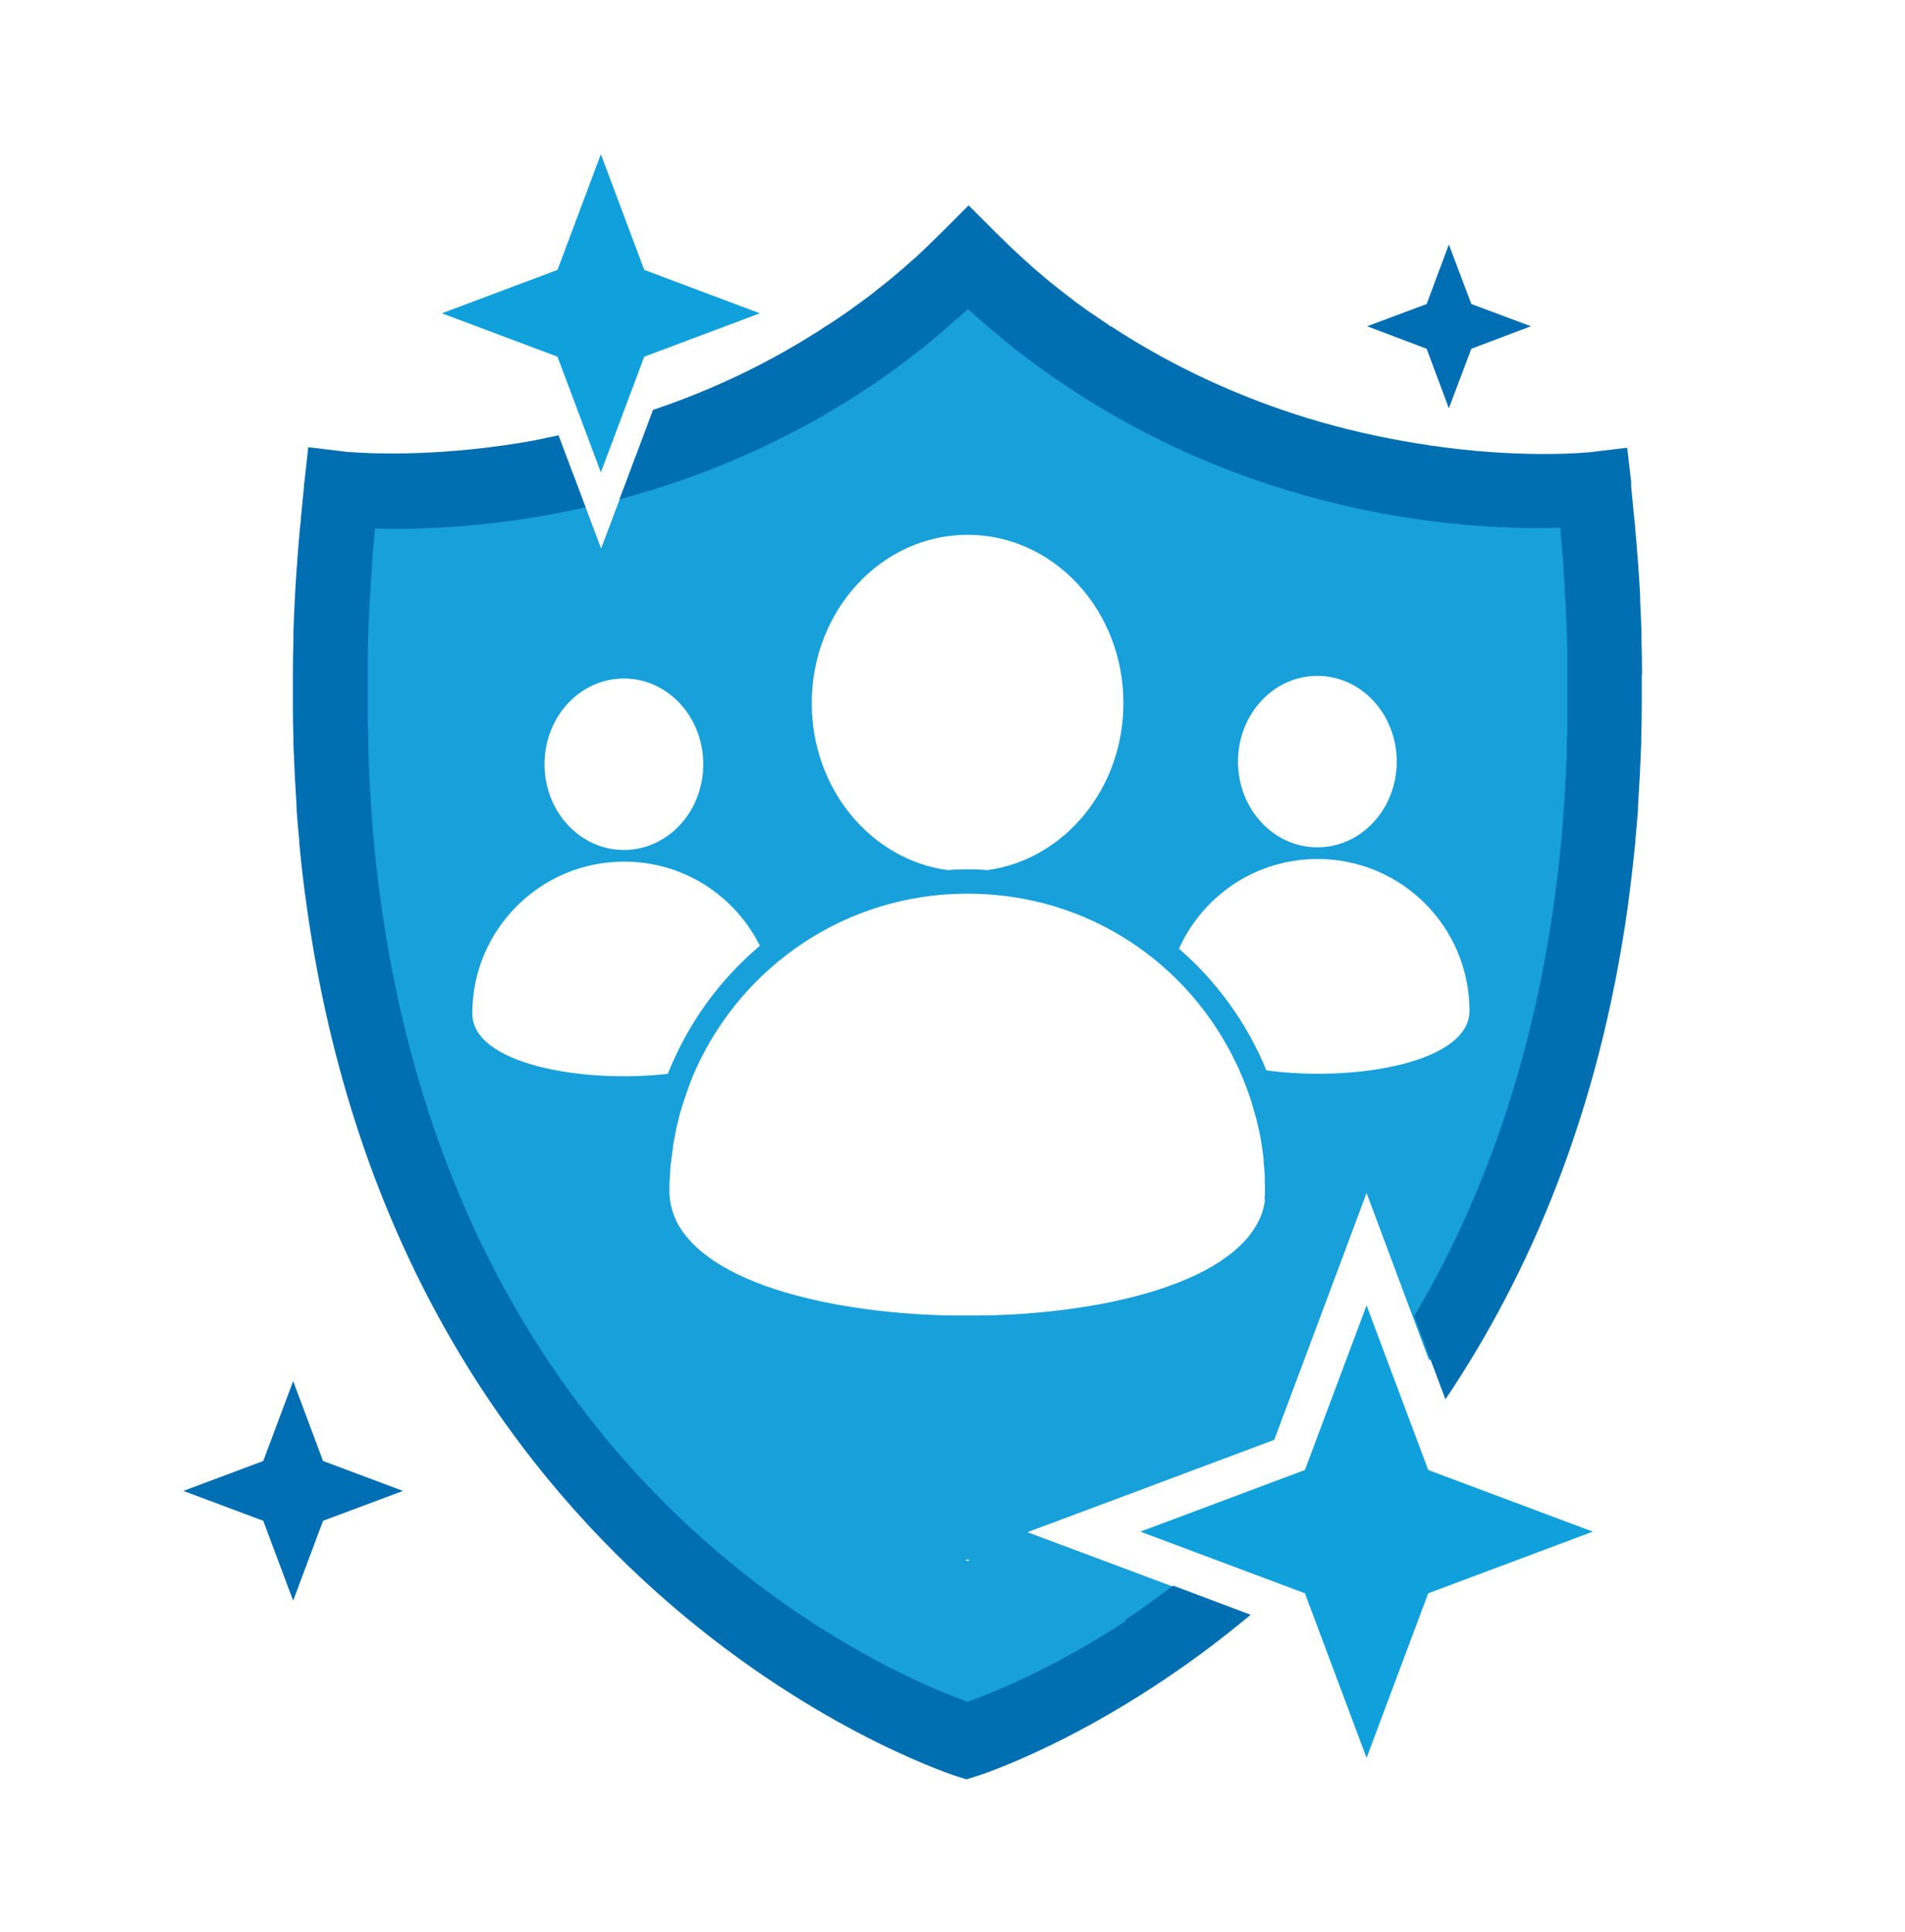
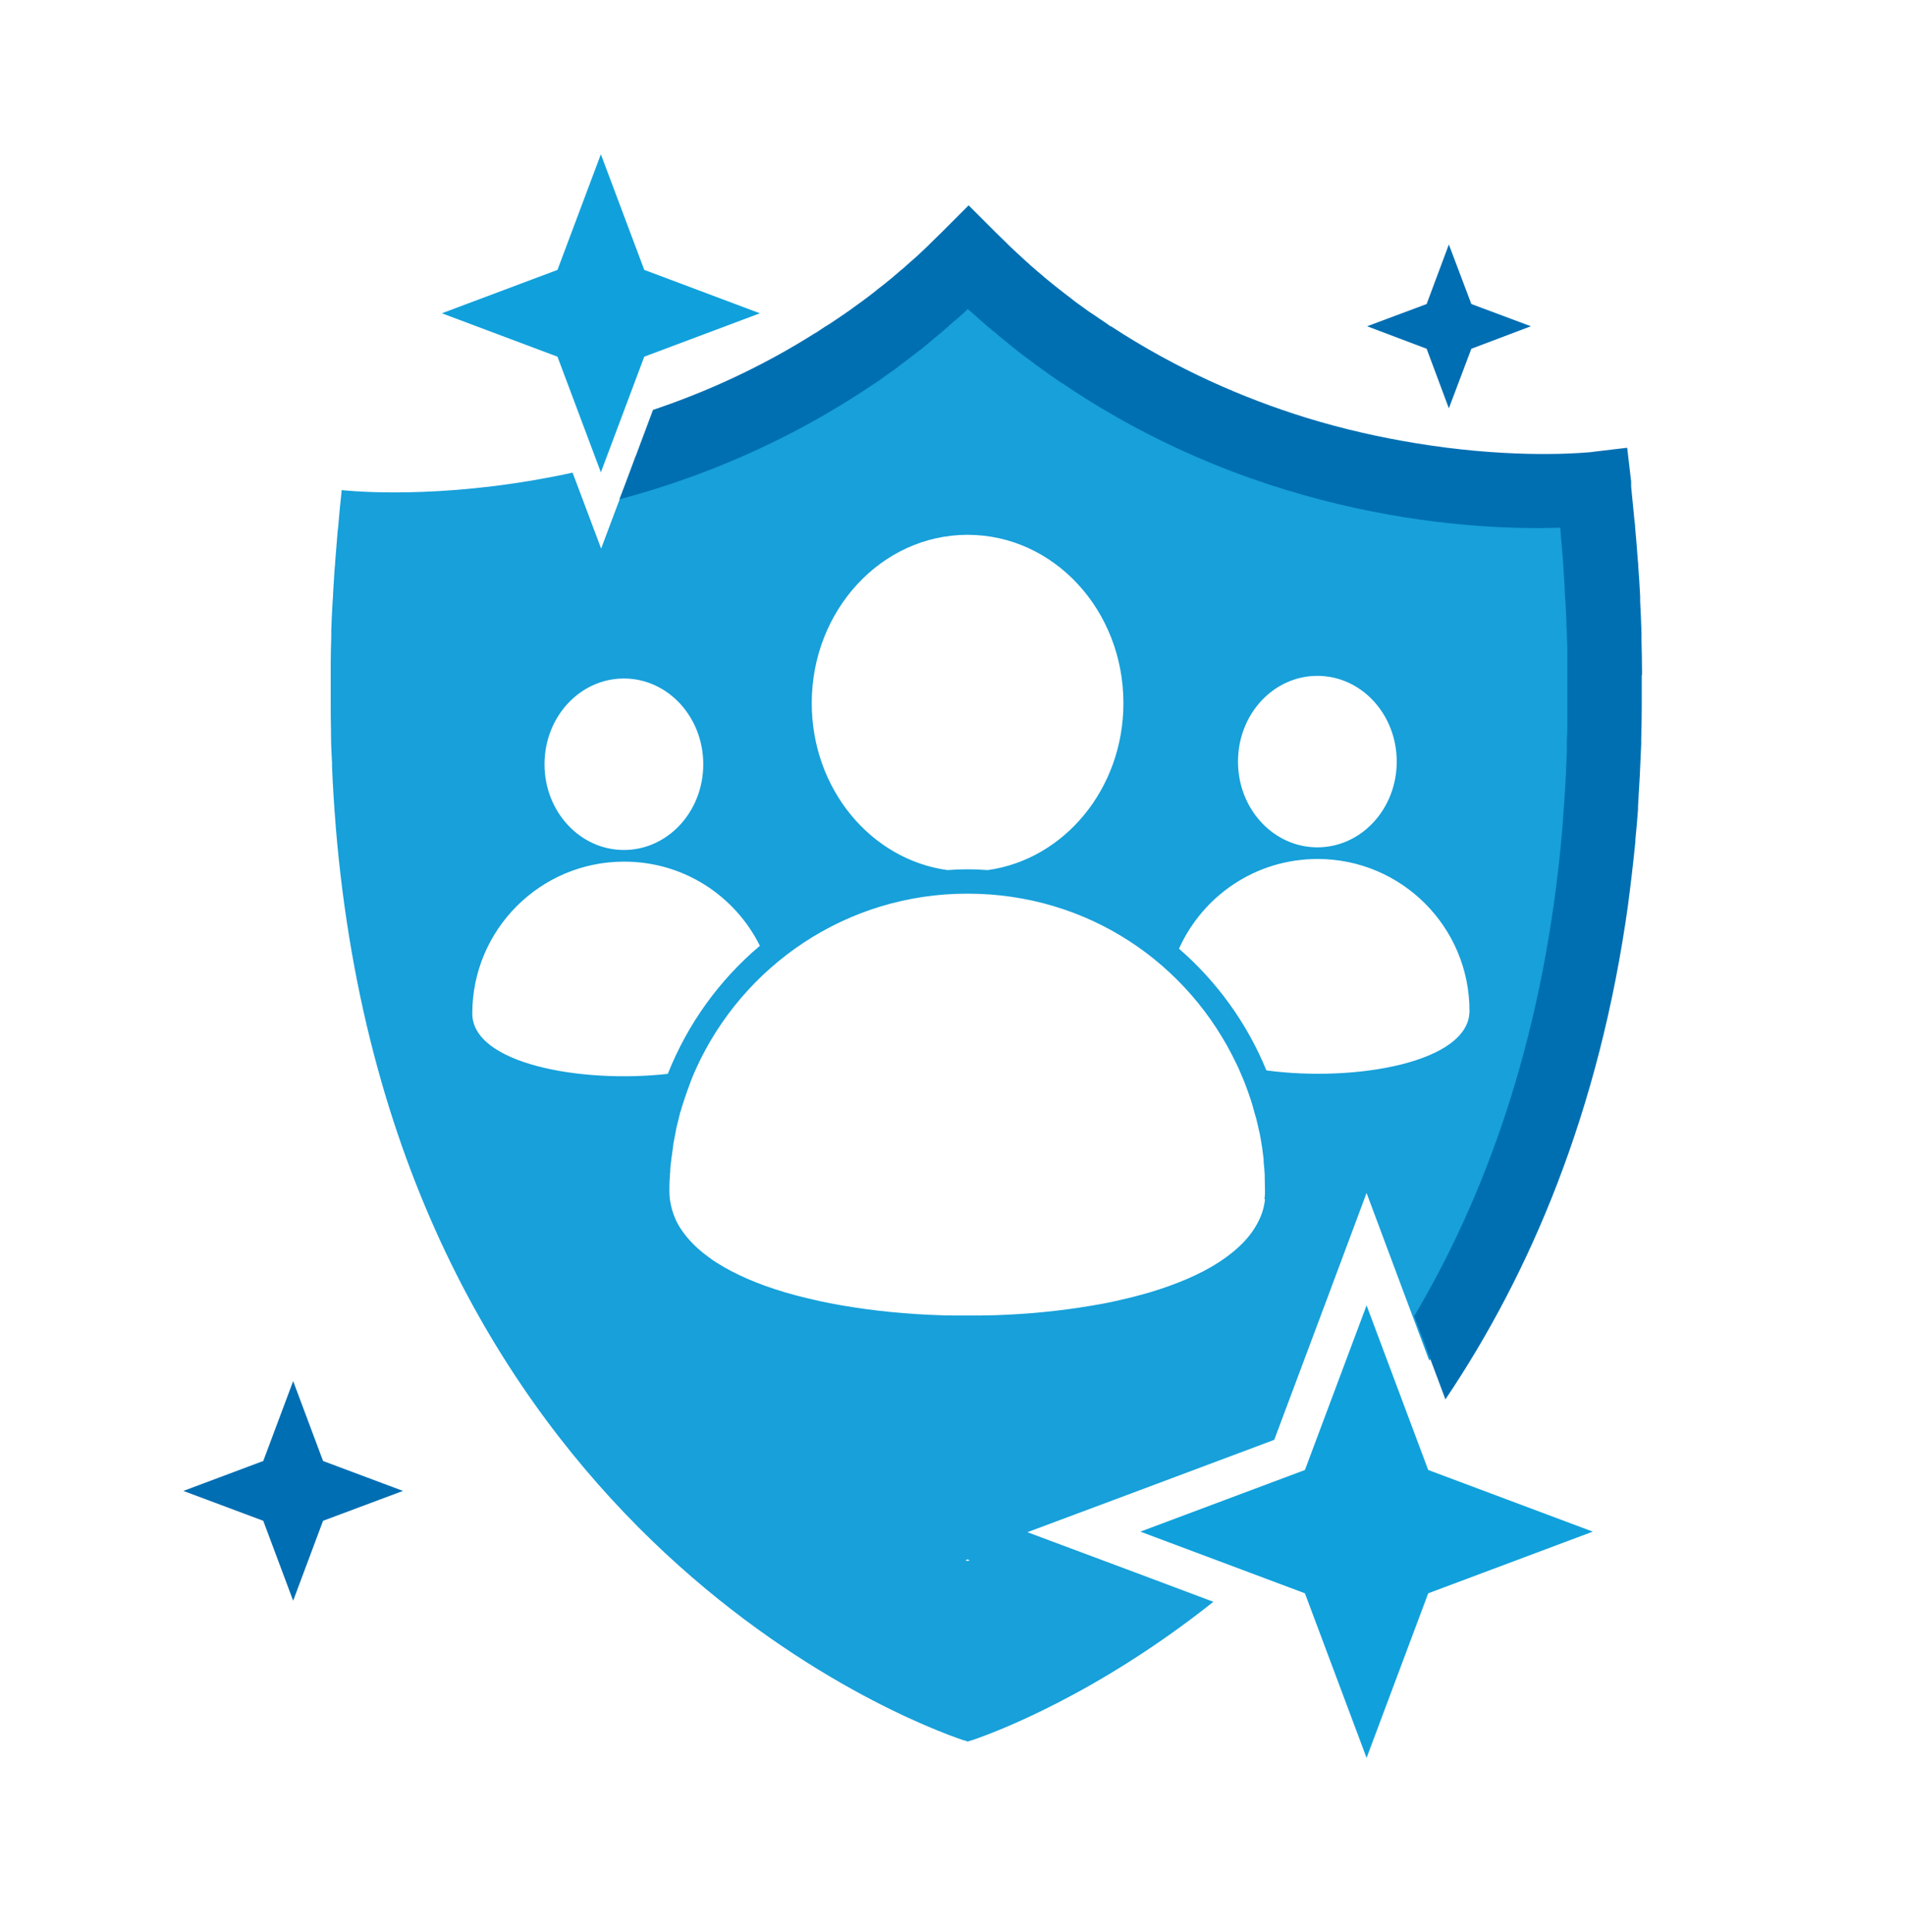
<svg xmlns="http://www.w3.org/2000/svg" width="72" height="73" viewBox="0 0 72 73" fill="none">
  <path d="M60.65 25.27C60.65 25.18 60.65 25.09 60.65 25C60.65 24.69 60.64 24.38 60.63 24.07C60.63 23.99 60.63 23.9 60.63 23.82C60.62 23.46 60.6 23.09 60.58 22.73C60.58 22.61 60.57 22.5 60.56 22.38C60.54 22.07 60.52 21.76 60.5 21.44C60.5 21.36 60.49 21.27 60.48 21.19C60.45 20.82 60.42 20.45 60.39 20.07C60.38 19.94 60.37 19.81 60.35 19.68C60.32 19.34 60.28 18.99 60.25 18.65C60.25 18.6 60.25 18.55 60.24 18.5C60.24 18.5 57.22 18.86 52.94 18.12C52 17.96 51 17.75 49.96 17.46C47.88 16.89 45.64 16.06 43.37 14.83C43.34 14.82 43.32 14.8 43.29 14.79C43.17 14.73 43.06 14.66 42.94 14.6C42.9 14.58 42.86 14.55 42.82 14.53C42.71 14.47 42.6 14.41 42.49 14.34C42.44 14.31 42.4 14.28 42.35 14.26C42.03 14.07 41.71 13.87 41.39 13.66C41.31 13.61 41.22 13.55 41.14 13.49C41.07 13.44 41 13.4 40.93 13.35C40.84 13.29 40.75 13.23 40.66 13.17C40.59 13.12 40.53 13.08 40.46 13.03C40.36 12.96 40.27 12.89 40.17 12.82C40.11 12.78 40.05 12.73 39.99 12.69C39.88 12.61 39.76 12.52 39.65 12.43C39.61 12.4 39.57 12.37 39.52 12.34C39.36 12.22 39.2 12.09 39.04 11.97C38.88 11.84 38.73 11.72 38.57 11.59C38.53 11.56 38.5 11.53 38.46 11.5C38.34 11.4 38.22 11.3 38.1 11.19C38.06 11.15 38.01 11.11 37.97 11.07C37.85 10.97 37.74 10.87 37.63 10.76C37.59 10.72 37.55 10.68 37.5 10.65C37.37 10.53 37.25 10.42 37.12 10.3C37.09 10.27 37.06 10.25 37.04 10.22C36.88 10.07 36.73 9.92 36.57 9.76C36.41 9.92 36.26 10.07 36.1 10.22C36.07 10.25 36.05 10.27 36.02 10.3C35.89 10.42 35.77 10.54 35.64 10.66C35.6 10.7 35.56 10.73 35.52 10.77C35.4 10.87 35.29 10.98 35.17 11.08C35.13 11.12 35.08 11.16 35.04 11.19C34.92 11.29 34.8 11.4 34.68 11.5C34.64 11.53 34.61 11.56 34.57 11.59C34.26 11.85 33.94 12.1 33.62 12.35C33.58 12.38 33.54 12.41 33.5 12.44C33.39 12.53 33.27 12.61 33.16 12.7C33.1 12.74 33.04 12.78 32.99 12.83C32.89 12.9 32.79 12.97 32.7 13.04C32.63 13.09 32.57 13.13 32.5 13.18C32.41 13.24 32.32 13.3 32.23 13.37C32.16 13.42 32.09 13.46 32.02 13.51C31.93 13.57 31.85 13.62 31.76 13.68C31.44 13.89 31.12 14.08 30.8 14.27C30.75 14.3 30.7 14.33 30.65 14.36C30.54 14.42 30.43 14.49 30.33 14.55C30.29 14.57 30.25 14.6 30.21 14.62C30.09 14.69 29.98 14.75 29.86 14.81C29.83 14.82 29.81 14.84 29.78 14.85C27.81 15.92 25.87 16.67 24.03 17.23L23.66 18.23L22.72 20.73L21.78 18.23L21.64 17.86C21.15 17.97 20.67 18.06 20.21 18.14C15.93 18.88 12.91 18.52 12.91 18.52C12.91 18.57 12.91 18.62 12.9 18.67C12.86 19.02 12.83 19.36 12.8 19.7C12.79 19.83 12.78 19.96 12.76 20.09C12.73 20.47 12.7 20.84 12.67 21.21C12.67 21.29 12.66 21.38 12.65 21.46C12.63 21.77 12.61 22.09 12.59 22.4C12.59 22.52 12.58 22.63 12.57 22.75C12.55 23.12 12.53 23.48 12.52 23.84C12.52 23.92 12.52 24.01 12.52 24.09C12.51 24.4 12.5 24.71 12.5 25.02C12.5 25.11 12.5 25.2 12.5 25.29C12.5 25.66 12.5 26.02 12.5 26.38C12.5 26.45 12.5 26.52 12.5 26.59C12.5 26.93 12.5 27.26 12.51 27.59C12.51 27.64 12.51 27.69 12.51 27.73C12.51 28.11 12.53 28.48 12.55 28.84C12.55 28.88 12.55 28.93 12.55 28.97C12.58 29.74 12.63 30.49 12.69 31.23C12.69 31.23 12.69 31.24 12.69 31.25C14.9 57.8 34.42 65.09 36.41 65.76C36.42 65.76 36.43 65.76 36.44 65.77C36.44 65.77 36.45 65.77 36.46 65.77C36.53 65.8 36.58 65.81 36.58 65.81C36.58 65.81 36.62 65.8 36.7 65.77C36.71 65.77 36.73 65.77 36.74 65.76C37.58 65.48 41.46 64.03 45.86 60.53L42.58 59.3L38.83 57.9L42.58 56.5L48.16 54.41L50.25 48.83L51.65 45.08L53.05 48.83L54.02 51.42C57.19 46.43 59.73 39.86 60.44 31.25C60.44 31.25 60.44 31.24 60.44 31.23C60.5 30.49 60.55 29.74 60.58 28.97C60.58 28.93 60.58 28.88 60.58 28.84C60.6 28.47 60.61 28.1 60.62 27.73C60.62 27.68 60.62 27.63 60.62 27.59C60.62 27.26 60.63 26.93 60.63 26.59C60.63 26.52 60.63 26.45 60.63 26.38C60.63 26.02 60.63 25.66 60.63 25.29L60.65 25.27ZM49.79 25.54C51.45 25.54 52.79 26.99 52.79 28.78C52.79 30.57 51.45 32.02 49.79 32.02C48.13 32.02 46.79 30.57 46.79 28.78C46.79 26.99 48.13 25.54 49.79 25.54ZM36.57 20.21C39.83 20.21 42.46 23.06 42.46 26.57C42.46 29.81 40.22 32.48 37.33 32.88C37.08 32.86 36.82 32.85 36.57 32.85C36.32 32.85 36.06 32.86 35.81 32.88C32.91 32.48 30.68 29.81 30.68 26.57C30.68 23.06 33.32 20.21 36.57 20.21ZM23.58 25.64C25.24 25.64 26.58 27.09 26.58 28.88C26.58 30.67 25.24 32.12 23.58 32.12C21.92 32.12 20.58 30.67 20.58 28.88C20.58 27.09 21.92 25.64 23.58 25.64ZM17.85 38.3C17.85 35.13 20.42 32.56 23.59 32.56C25.84 32.56 27.78 33.85 28.72 35.74C27.19 37.03 25.99 38.69 25.24 40.58C21.94 40.95 17.85 40.19 17.85 38.3ZM36.57 58.99L36.49 58.96L36.57 58.93L36.65 58.96L36.57 58.99ZM47.81 45.33C47.78 45.61 47.7 45.88 47.57 46.14C47.53 46.22 47.48 46.31 47.43 46.39C47.18 46.8 46.81 47.17 46.34 47.51C46.25 47.58 46.15 47.64 46.05 47.71C45.35 48.16 44.47 48.53 43.48 48.83C43.34 48.87 43.19 48.91 43.05 48.95C42.76 49.03 42.45 49.1 42.14 49.17C41.83 49.24 41.51 49.3 41.19 49.35C40.06 49.54 38.85 49.66 37.62 49.7C37.44 49.7 37.27 49.71 37.09 49.71C36.74 49.71 36.39 49.71 36.04 49.71C35.86 49.71 35.69 49.71 35.51 49.7C34.28 49.66 33.07 49.54 31.94 49.35C31.62 49.3 31.3 49.23 30.99 49.17C30.68 49.1 30.38 49.03 30.08 48.95C29.93 48.91 29.79 48.87 29.65 48.83C28.65 48.53 27.78 48.16 27.08 47.71C26.98 47.65 26.88 47.58 26.79 47.51C26.33 47.18 25.96 46.8 25.7 46.39C25.65 46.31 25.6 46.22 25.56 46.14C25.44 45.88 25.36 45.62 25.32 45.33C25.31 45.24 25.3 45.14 25.3 45.04C25.3 44.84 25.3 44.64 25.32 44.44C25.32 44.39 25.32 44.34 25.33 44.29C25.33 44.14 25.35 43.99 25.37 43.84C25.37 43.79 25.38 43.74 25.39 43.69C25.41 43.54 25.43 43.39 25.45 43.24C25.45 43.2 25.46 43.16 25.47 43.12C25.5 42.96 25.53 42.81 25.56 42.65C25.56 42.62 25.57 42.59 25.58 42.56C25.62 42.4 25.66 42.23 25.7 42.07C25.7 42.05 25.71 42.03 25.72 42.01C25.77 41.84 25.82 41.67 25.88 41.5C25.88 41.49 25.88 41.48 25.89 41.47C25.95 41.29 26.01 41.12 26.08 40.94C26.08 40.94 26.08 40.94 26.08 40.93C26.15 40.75 26.22 40.57 26.3 40.4C28.07 36.49 31.99 33.77 36.56 33.77C41.13 33.77 44.94 36.41 46.74 40.22C46.79 40.32 46.84 40.43 46.88 40.53C46.91 40.6 46.94 40.67 46.97 40.74C47.02 40.85 47.06 40.96 47.1 41.07C47.12 41.13 47.15 41.2 47.17 41.26C47.21 41.37 47.24 41.47 47.28 41.58C47.3 41.65 47.32 41.71 47.34 41.78C47.37 41.89 47.4 42 47.43 42.1C47.45 42.16 47.46 42.22 47.48 42.27C47.51 42.4 47.54 42.52 47.57 42.65C47.57 42.69 47.59 42.74 47.6 42.78C47.63 42.93 47.66 43.08 47.68 43.22C47.68 43.26 47.69 43.3 47.7 43.34C47.72 43.49 47.74 43.65 47.76 43.81C47.76 43.84 47.76 43.88 47.76 43.91C47.78 44.07 47.79 44.24 47.8 44.4C47.8 44.42 47.8 44.44 47.8 44.47C47.8 44.65 47.81 44.83 47.81 45.01C47.81 45.11 47.81 45.2 47.79 45.3L47.81 45.33ZM47.86 40.44C47.13 38.66 45.99 37.09 44.56 35.85C45.46 33.85 47.46 32.46 49.8 32.46C52.97 32.46 55.54 35.03 55.54 38.2C55.54 40.15 51.21 40.9 47.87 40.45L47.86 40.44Z" fill="#17A0DA" />
  <path d="M11.08 52.19L12.21 55.209L15.23 56.34L12.21 57.469L11.08 60.489L9.95 57.469L6.93 56.34L9.95 55.209L11.08 52.19Z" fill="#006EB3" />
  <path d="M54.76 9.239L55.61 11.489L57.86 12.329L55.61 13.179L54.76 15.429L53.92 13.179L51.67 12.329L53.92 11.489L54.76 9.239Z" fill="#006EB3" />
  <path d="M51.65 49.329L49.32 55.549L43.1 57.879L49.32 60.209L51.65 66.429L53.98 60.209L60.2 57.879L53.98 55.549L51.65 49.329Z" fill="#10A1DC" />
-   <path d="M42.57 61.24C39.98 62.94 37.82 63.85 36.78 64.23C36.77 64.23 36.76 64.23 36.75 64.24C36.69 64.26 36.64 64.28 36.59 64.3C36.59 64.3 36.58 64.3 36.57 64.3C36.57 64.3 36.56 64.3 36.55 64.3C36.5 64.28 36.45 64.26 36.39 64.24C36.38 64.24 36.37 64.24 36.36 64.23C35.33 63.85 33.16 62.93 30.57 61.23C27.09 58.95 22.84 55.24 19.5 49.47C16.83 44.85 14.74 38.93 14.09 31.36C14.09 31.36 14.09 31.35 14.09 31.34C14.06 31.02 14.04 30.69 14.02 30.36C14.02 30.31 14.02 30.25 14.01 30.2C13.99 29.92 13.98 29.64 13.96 29.35C13.96 29.26 13.96 29.18 13.95 29.09C13.94 28.83 13.93 28.58 13.92 28.32C13.92 28.21 13.92 28.1 13.92 27.99C13.92 27.75 13.91 27.51 13.9 27.27C13.9 27.14 13.9 27.02 13.9 26.89C13.9 26.66 13.9 26.43 13.9 26.2C13.9 26.06 13.9 25.92 13.9 25.77C13.9 25.55 13.9 25.33 13.9 25.1C13.9 24.95 13.9 24.79 13.9 24.64C13.9 24.42 13.91 24.2 13.92 23.98C13.92 23.82 13.93 23.66 13.94 23.49C13.94 23.27 13.96 23.05 13.97 22.84C13.97 22.67 13.99 22.5 14 22.33C14.01 22.11 14.03 21.88 14.04 21.66C14.05 21.49 14.06 21.32 14.07 21.15C14.09 20.89 14.11 20.62 14.14 20.36C14.15 20.23 14.16 20.1 14.17 19.97C15.8 20.02 18.68 19.95 22.13 19.17L21.76 18.18L21.11 16.45C20.63 16.55 20.15 16.66 19.69 16.73C16.32 17.28 13.83 17.13 13.21 17.08C13.12 17.08 13.07 17.07 13.06 17.07L12.83 17.04L11.65 16.9L11.51 18.17L11.49 18.31C11.49 18.31 11.49 18.35 11.49 18.38C11.45 18.79 11.41 19.2 11.37 19.6C11.37 19.7 11.35 19.81 11.34 19.91C11.3 20.32 11.27 20.72 11.24 21.12C11.24 21.21 11.23 21.3 11.22 21.4C11.19 21.77 11.17 22.14 11.15 22.5C11.15 22.56 11.15 22.62 11.14 22.68C11.12 23.08 11.1 23.48 11.09 23.88C11.09 23.97 11.09 24.07 11.09 24.16C11.08 24.56 11.07 24.95 11.07 25.34C11.07 25.4 11.07 25.45 11.07 25.51C11.07 25.88 11.07 26.24 11.07 26.6C11.07 26.66 11.07 26.72 11.07 26.78C11.07 27.17 11.08 27.55 11.09 27.94C11.09 28.01 11.09 28.08 11.09 28.14C11.12 28.94 11.16 29.72 11.21 30.49C11.21 30.53 11.21 30.57 11.21 30.61C11.24 31 11.27 31.38 11.31 31.76C11.31 31.78 11.31 31.81 11.31 31.83C11.38 32.62 11.47 33.4 11.58 34.15C11.58 34.15 11.58 34.15 11.58 34.16C15.12 59.91 35.17 66.79 36.09 67.1C36.11 67.1 36.12 67.1 36.12 67.11L36.53 67.24L36.94 67.11C36.94 67.11 36.96 67.11 36.97 67.1C37.41 66.96 42.08 65.36 47.27 61.02L44.34 59.92C43.72 60.39 43.11 60.83 42.53 61.21L42.57 61.24Z" fill="#006FB2" />
  <path d="M62.06 25.54C62.06 25.48 62.06 25.43 62.06 25.37C62.06 24.98 62.05 24.59 62.04 24.19C62.04 24.1 62.04 24 62.04 23.91C62.03 23.51 62.01 23.12 61.99 22.71C61.99 22.65 61.99 22.59 61.99 22.53C61.97 22.16 61.95 21.79 61.92 21.42C61.92 21.33 61.91 21.24 61.9 21.15C61.87 20.75 61.84 20.34 61.8 19.93C61.8 19.83 61.78 19.72 61.77 19.62C61.73 19.21 61.69 18.81 61.65 18.39C61.65 18.37 61.65 18.35 61.65 18.33V18.2L61.5 16.92L60.32 17.06L60.09 17.09C60.09 17.09 60.03 17.09 59.94 17.1C59.32 17.15 56.83 17.3 53.46 16.74C52.19 16.53 50.81 16.23 49.35 15.78C47 15.05 44.48 13.96 41.99 12.33H41.97C41.86 12.25 41.75 12.17 41.64 12.1C41.61 12.08 41.58 12.06 41.55 12.04C41.45 11.97 41.35 11.9 41.24 11.83C41.21 11.81 41.18 11.79 41.15 11.77C40.98 11.65 40.82 11.53 40.65 11.41C40.59 11.36 40.52 11.31 40.46 11.26C40.39 11.21 40.32 11.15 40.25 11.1C40.17 11.04 40.1 10.98 40.02 10.92C39.96 10.87 39.89 10.82 39.83 10.77C39.74 10.7 39.65 10.62 39.56 10.55C39.51 10.51 39.46 10.47 39.42 10.43C39.28 10.31 39.14 10.2 39.01 10.08C38.97 10.05 38.94 10.02 38.9 9.98C38.79 9.89 38.69 9.79 38.58 9.69C38.54 9.65 38.49 9.61 38.45 9.57C38.35 9.47 38.24 9.38 38.14 9.28C38.1 9.24 38.07 9.21 38.03 9.17C37.89 9.03 37.75 8.9 37.61 8.76L36.61 7.76L35.61 8.76C35.46 8.91 35.31 9.05 35.16 9.2C35.12 9.24 35.09 9.27 35.05 9.31C34.93 9.42 34.81 9.54 34.69 9.65C34.66 9.68 34.62 9.71 34.59 9.74C34.44 9.87 34.29 10 34.15 10.13C34.11 10.16 34.08 10.19 34.04 10.22C33.93 10.32 33.81 10.41 33.7 10.51C33.65 10.55 33.59 10.6 33.54 10.64C33.43 10.73 33.32 10.82 33.21 10.9C33.16 10.94 33.1 10.99 33.05 11.03C32.93 11.13 32.8 11.22 32.67 11.32C32.6 11.37 32.53 11.43 32.45 11.48C32.38 11.53 32.3 11.59 32.23 11.64C32.15 11.7 32.07 11.76 31.99 11.81C31.94 11.85 31.89 11.88 31.83 11.92C31.65 12.04 31.47 12.17 31.29 12.28C31.26 12.3 31.22 12.32 31.19 12.34C31.08 12.41 30.97 12.49 30.86 12.56C30.85 12.56 30.84 12.58 30.82 12.58C28.75 13.89 26.67 14.82 24.68 15.49L23.67 18.19L23.41 18.87C26.41 18.07 29.75 16.73 33.04 14.5C33.04 14.5 33.05 14.5 33.06 14.49C33.19 14.4 33.33 14.31 33.46 14.21C33.48 14.19 33.51 14.18 33.53 14.16C33.65 14.08 33.77 13.99 33.88 13.91C33.91 13.88 33.95 13.86 33.98 13.83C34.09 13.75 34.19 13.67 34.3 13.59C34.34 13.56 34.38 13.53 34.43 13.49C34.53 13.41 34.63 13.34 34.73 13.26C34.78 13.22 34.83 13.19 34.87 13.15C34.96 13.08 35.06 13 35.15 12.92C35.2 12.88 35.25 12.84 35.3 12.79C35.39 12.72 35.48 12.64 35.57 12.57C35.62 12.52 35.68 12.48 35.73 12.43C35.82 12.36 35.9 12.28 35.99 12.2C36.05 12.15 36.1 12.1 36.16 12.06C36.25 11.98 36.34 11.9 36.43 11.82C36.48 11.77 36.53 11.73 36.58 11.68C36.63 11.72 36.67 11.76 36.72 11.8C36.81 11.88 36.91 11.97 37 12.05C37.05 12.1 37.11 12.14 37.16 12.19C37.25 12.27 37.34 12.35 37.43 12.42C37.48 12.47 37.54 12.51 37.59 12.55C37.68 12.63 37.77 12.7 37.86 12.78C37.91 12.82 37.96 12.86 38.01 12.9C38.1 12.98 38.2 13.05 38.29 13.13C38.34 13.17 38.38 13.2 38.43 13.24C38.53 13.32 38.63 13.4 38.73 13.47C38.77 13.5 38.81 13.53 38.85 13.56C38.96 13.64 39.07 13.72 39.17 13.8C39.2 13.82 39.24 13.85 39.27 13.87C39.39 13.96 39.51 14.04 39.63 14.13C39.65 14.15 39.68 14.16 39.7 14.18C39.84 14.28 39.97 14.37 40.11 14.46C40.11 14.46 40.12 14.46 40.13 14.47C47.79 19.67 55.77 20.05 58.97 19.94C58.98 20.07 58.99 20.2 59 20.33C59.02 20.59 59.05 20.86 59.07 21.12C59.08 21.29 59.09 21.46 59.1 21.62C59.12 21.85 59.13 22.07 59.14 22.29C59.14 22.46 59.16 22.62 59.17 22.79C59.18 23.01 59.19 23.23 59.2 23.45C59.2 23.61 59.21 23.77 59.22 23.93C59.22 24.15 59.24 24.37 59.24 24.59C59.24 24.74 59.24 24.9 59.24 25.05C59.24 25.27 59.24 25.5 59.24 25.72C59.24 25.86 59.24 26 59.24 26.14C59.24 26.37 59.24 26.6 59.24 26.83C59.24 26.96 59.24 27.08 59.24 27.21C59.24 27.45 59.24 27.7 59.22 27.94C59.22 28.05 59.22 28.16 59.22 28.27C59.22 28.53 59.2 28.79 59.19 29.05C59.19 29.14 59.19 29.22 59.18 29.31C59.17 29.6 59.15 29.88 59.13 30.16C59.13 30.21 59.13 30.27 59.12 30.32C59.1 30.65 59.07 30.97 59.05 31.29C59.05 31.29 59.05 31.3 59.05 31.31C58.4 38.88 56.31 44.8 53.64 49.41C53.58 49.53 53.51 49.63 53.45 49.73L54.63 52.88C57.8 48.17 60.45 42.05 61.54 34.14C61.54 34.14 61.54 34.14 61.54 34.13C61.64 33.37 61.73 32.6 61.81 31.8C61.81 31.78 61.81 31.75 61.81 31.73C61.85 31.35 61.88 30.96 61.91 30.58C61.91 30.54 61.91 30.5 61.91 30.46C61.96 29.69 62 28.91 62.03 28.11C62.03 28.04 62.03 27.97 62.03 27.91C62.04 27.53 62.05 27.14 62.05 26.75C62.05 26.69 62.05 26.63 62.05 26.57C62.05 26.21 62.05 25.85 62.05 25.48L62.06 25.54Z" fill="#006FB2" />
  <path d="M22.71 5.829L21.07 10.199L16.7 11.839L21.07 13.479L22.71 17.849L24.35 13.479L28.72 11.839L24.35 10.199L22.71 5.829Z" fill="#10A1DC" />
</svg>